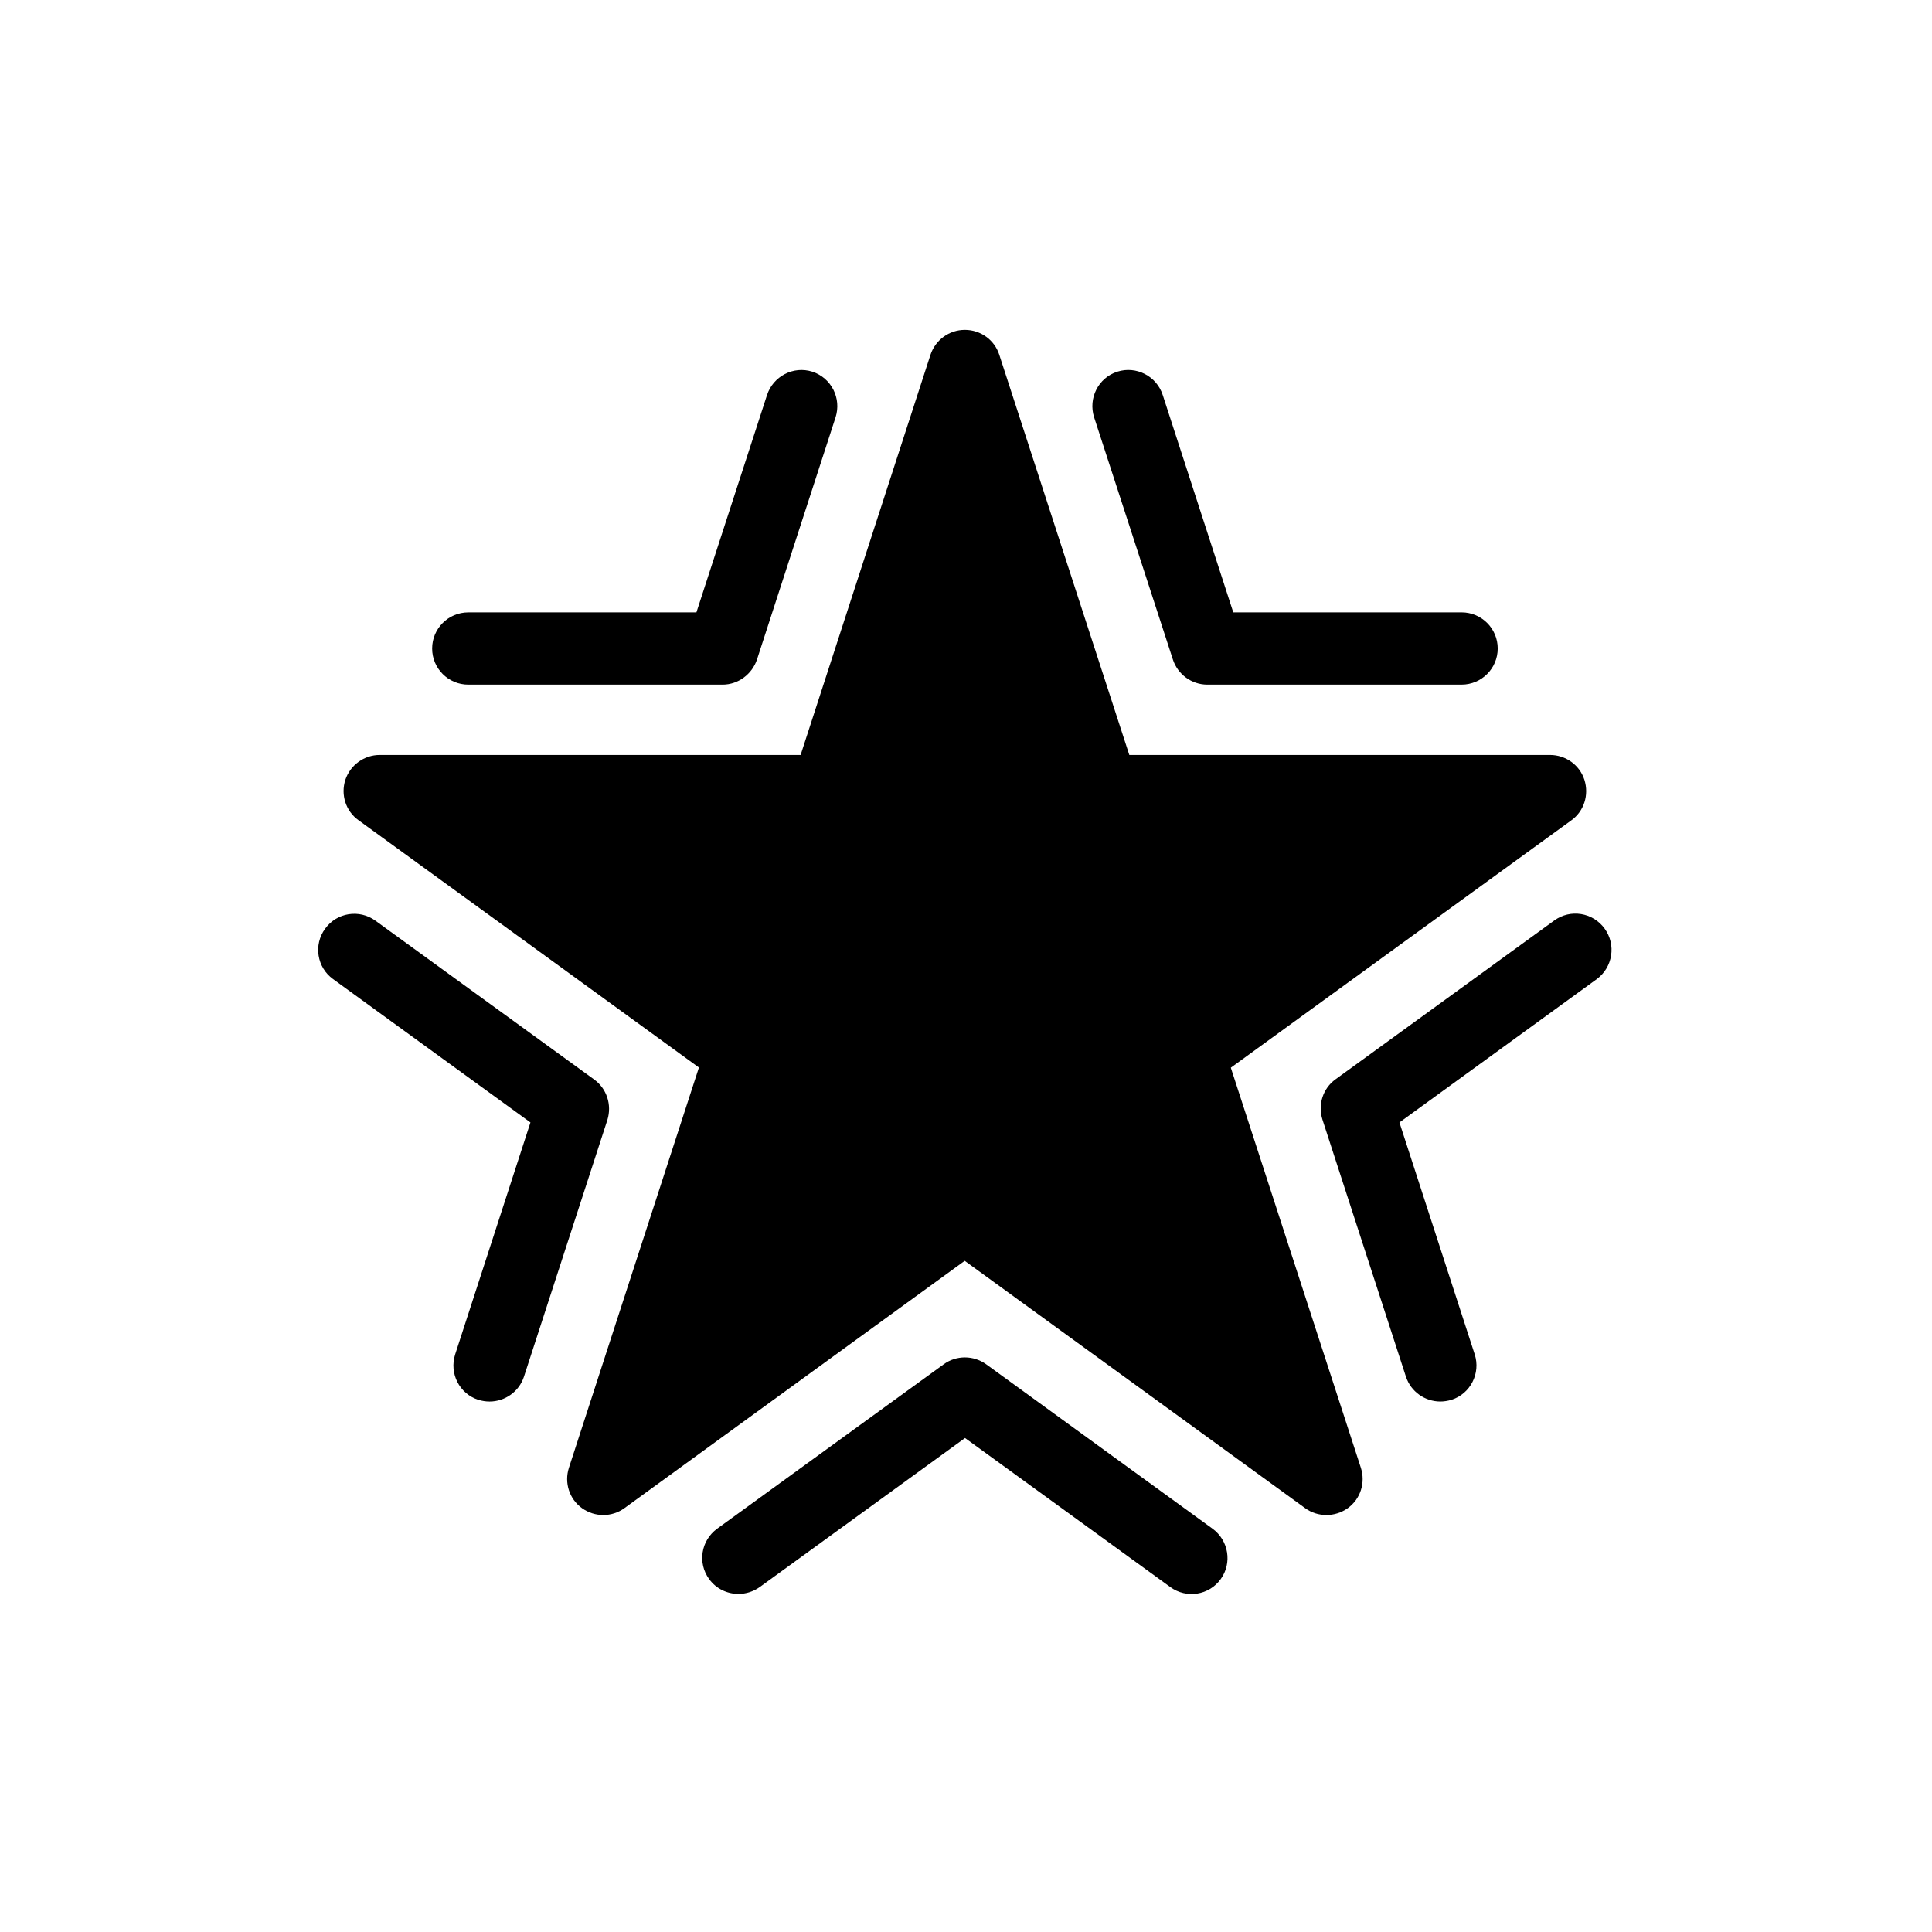
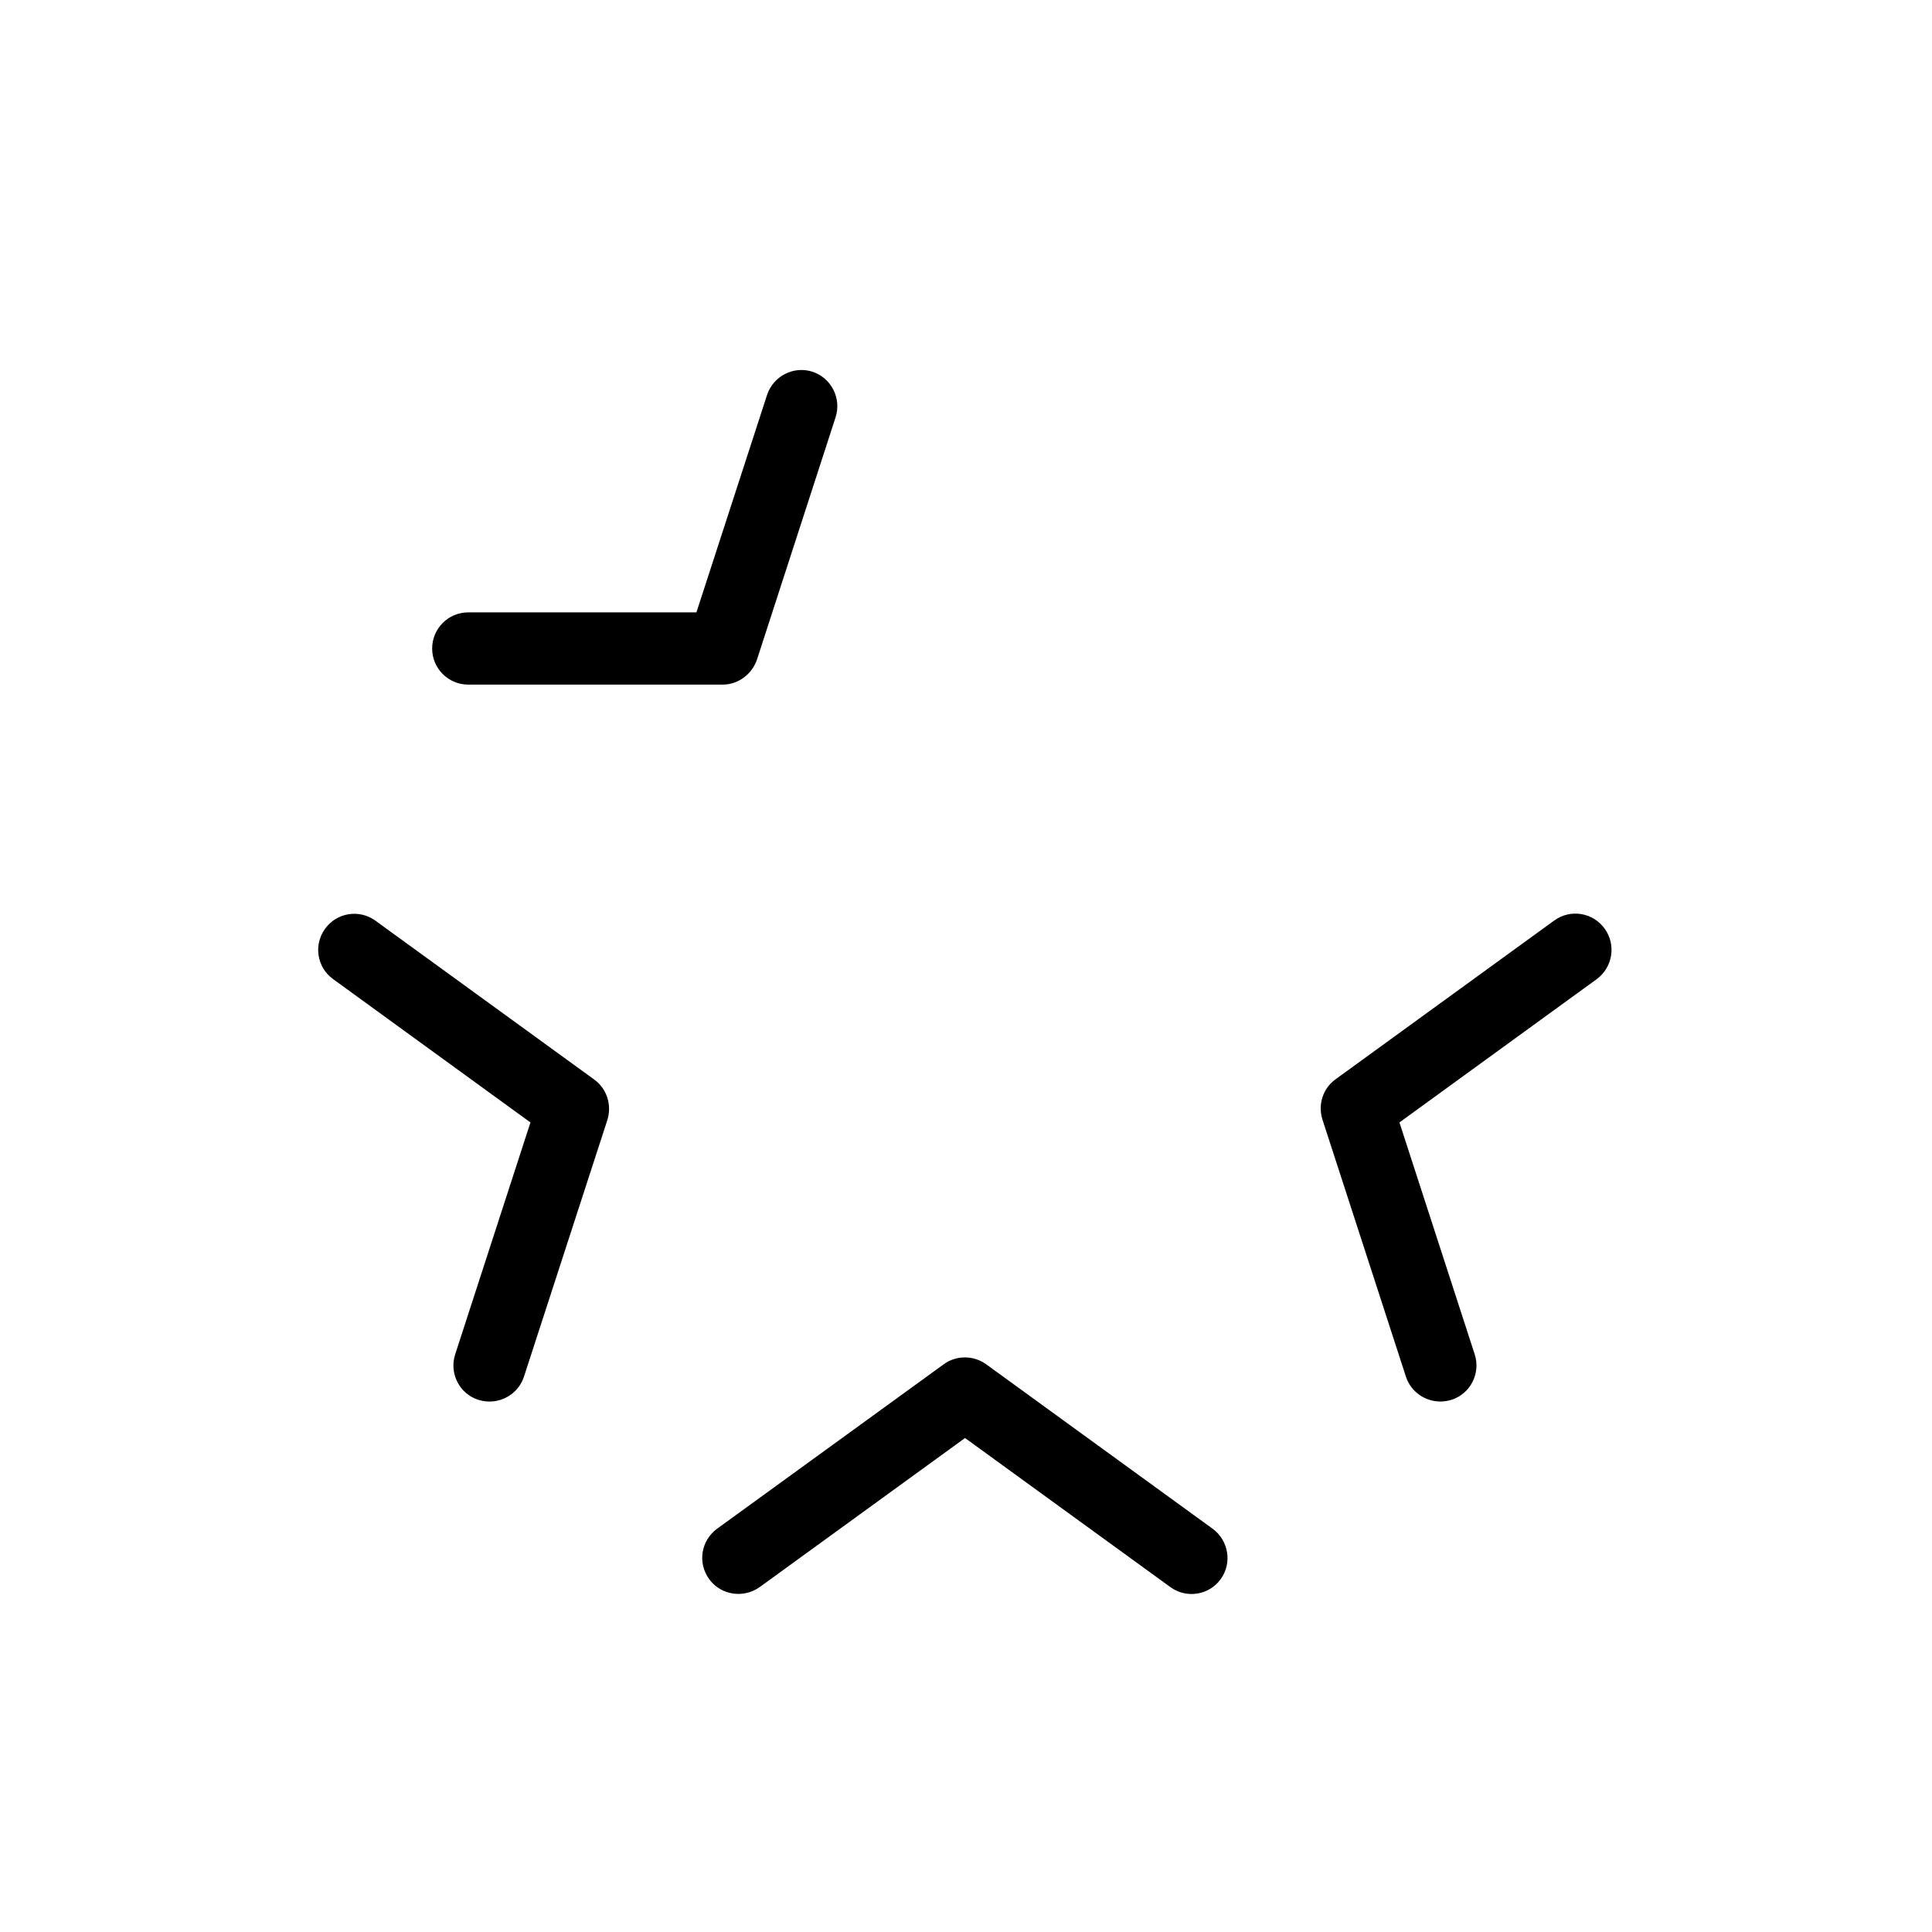
<svg xmlns="http://www.w3.org/2000/svg" fill="#000000" width="800px" height="800px" version="1.1" viewBox="144 144 512 512">
  <g>
    <path d="m301.45 430.07-57.938-42.066c-4.281-3.125-10.277-2.168-13.352 2.117-3.125 4.281-2.168 10.277 2.117 13.352l52.297 37.988-19.949 61.465c-1.613 5.039 1.109 10.43 6.144 12.043 1.008 0.301 1.965 0.453 2.973 0.453 4.031 0 7.809-2.57 9.117-6.602l22.117-68.066c1.207-3.93-0.152-8.262-3.527-10.684z" />
    <path d="m268.1 325.43h67.41c4.133 0 7.809-2.769 9.117-6.699l20.809-64.137c1.613-5.039-1.109-10.43-6.144-12.09-5.039-1.613-10.43 1.211-12.043 6.246l-18.691 57.535h-60.457c-5.289 0-9.574 4.281-9.574 9.574 0 5.289 4.285 9.57 9.574 9.57z" />
    <path d="m569.23 390.07c-3.125-4.281-9.07-5.238-13.352-2.117l-57.938 42.066c-3.375 2.418-4.734 6.75-3.477 10.68l22.117 68.117c1.309 4.031 5.09 6.602 9.117 6.602 0.957 0 1.965-0.152 2.973-0.453 5.039-1.613 7.758-7.055 6.144-12.043l-19.949-61.465 52.297-37.988c4.234-3.121 5.191-9.117 2.066-13.398z" />
-     <path d="m454.81 318.73c1.258 3.93 4.938 6.699 9.117 6.699h67.41c5.289 0 9.574-4.281 9.574-9.574 0-5.289-4.281-9.574-9.574-9.574l-60.504 0.004-18.691-57.586c-1.613-5.039-7.055-7.809-12.043-6.195-5.039 1.613-7.758 7.055-6.144 12.09z" />
    <path d="m465.34 549.12-60.004-43.578c-3.375-2.418-7.91-2.418-11.234 0l-60.055 43.578c-4.281 3.125-5.238 9.07-2.117 13.352 1.863 2.57 4.785 3.93 7.758 3.93 1.965 0 3.93-0.605 5.644-1.812l54.41-39.5 54.41 39.5c4.281 3.125 10.277 2.168 13.352-2.117 3.074-4.231 2.117-10.227-2.164-13.352z" />
-     <path d="m470.18 426.95 90.23-65.547c3.375-2.418 4.734-6.75 3.477-10.73-1.258-3.93-4.938-6.602-9.117-6.602h-111.49l-34.461-106.05c-1.258-3.93-4.938-6.602-9.117-6.602-4.18 0-7.809 2.672-9.117 6.602l-34.414 106.05h-111.54c-4.133 0-7.809 2.672-9.117 6.602-1.258 3.93 0.102 8.262 3.477 10.68l90.23 65.547-34.461 106.1c-1.258 3.93 0.102 8.262 3.477 10.68 3.375 2.418 7.91 2.418 11.234 0l90.184-65.547 90.23 65.547c1.664 1.211 3.629 1.812 5.644 1.812 1.965 0 3.93-0.605 5.644-1.812 3.375-2.418 4.734-6.75 3.477-10.68z" />
  </g>
</svg>